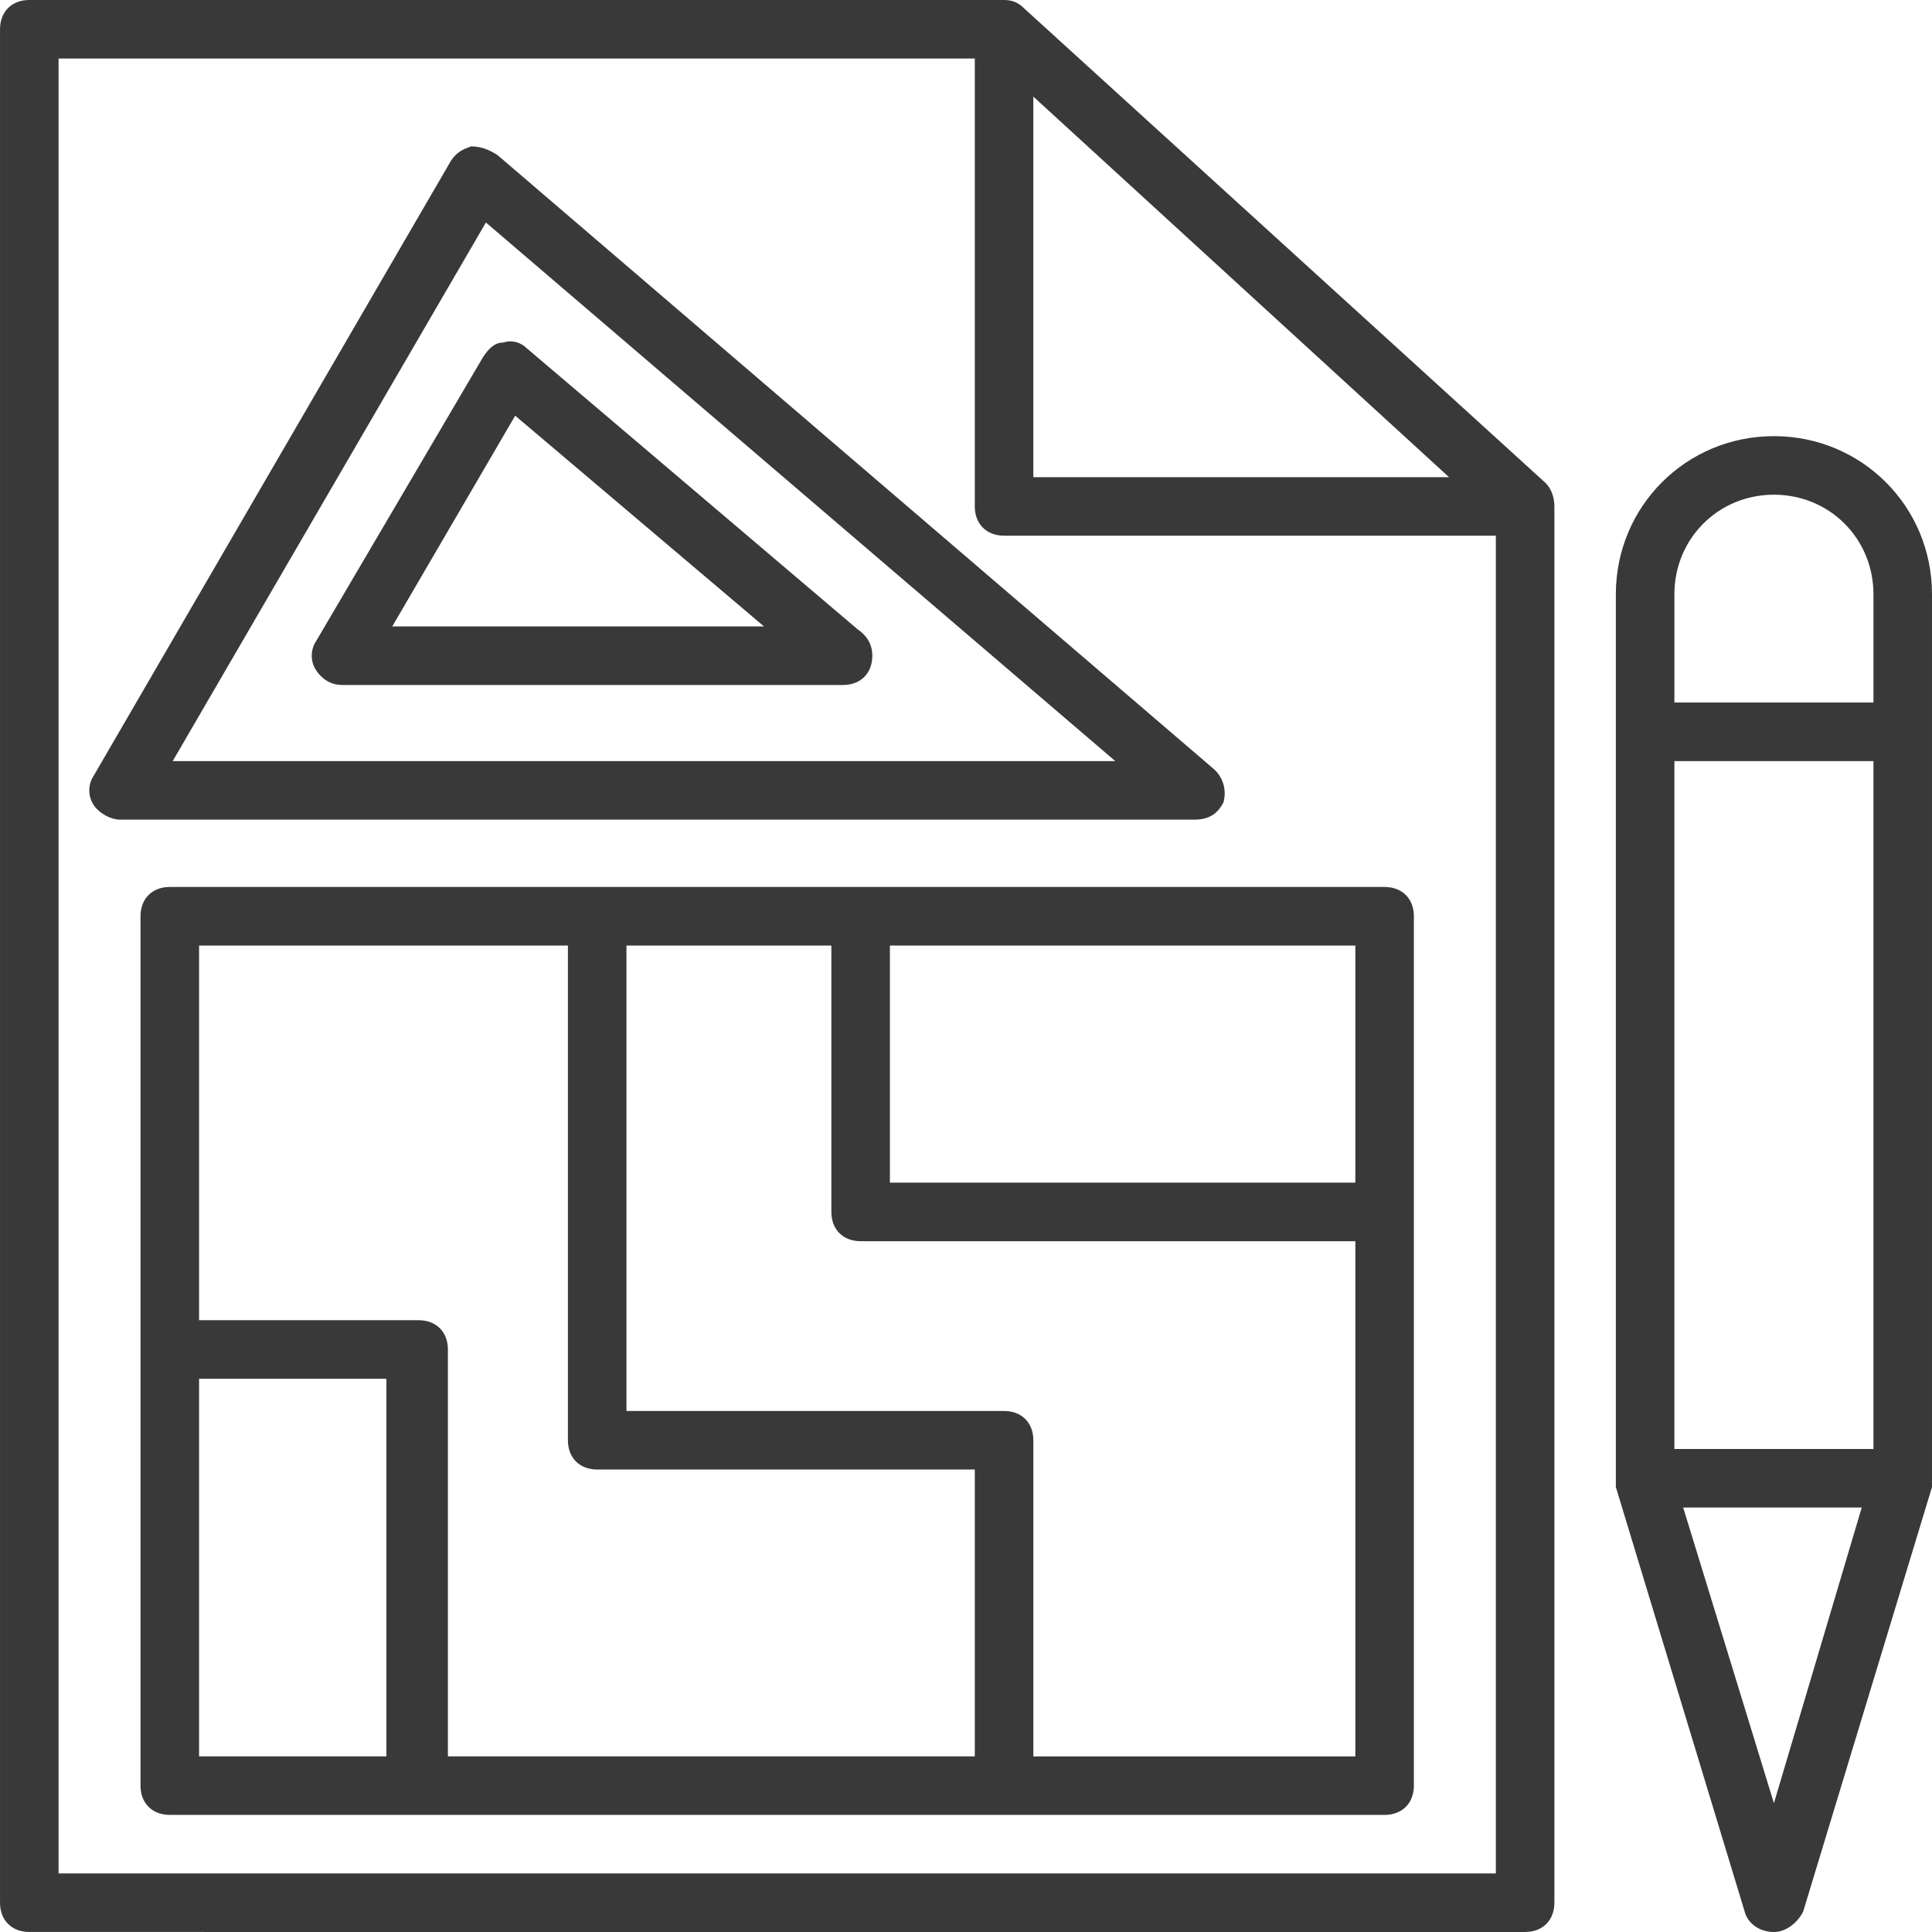
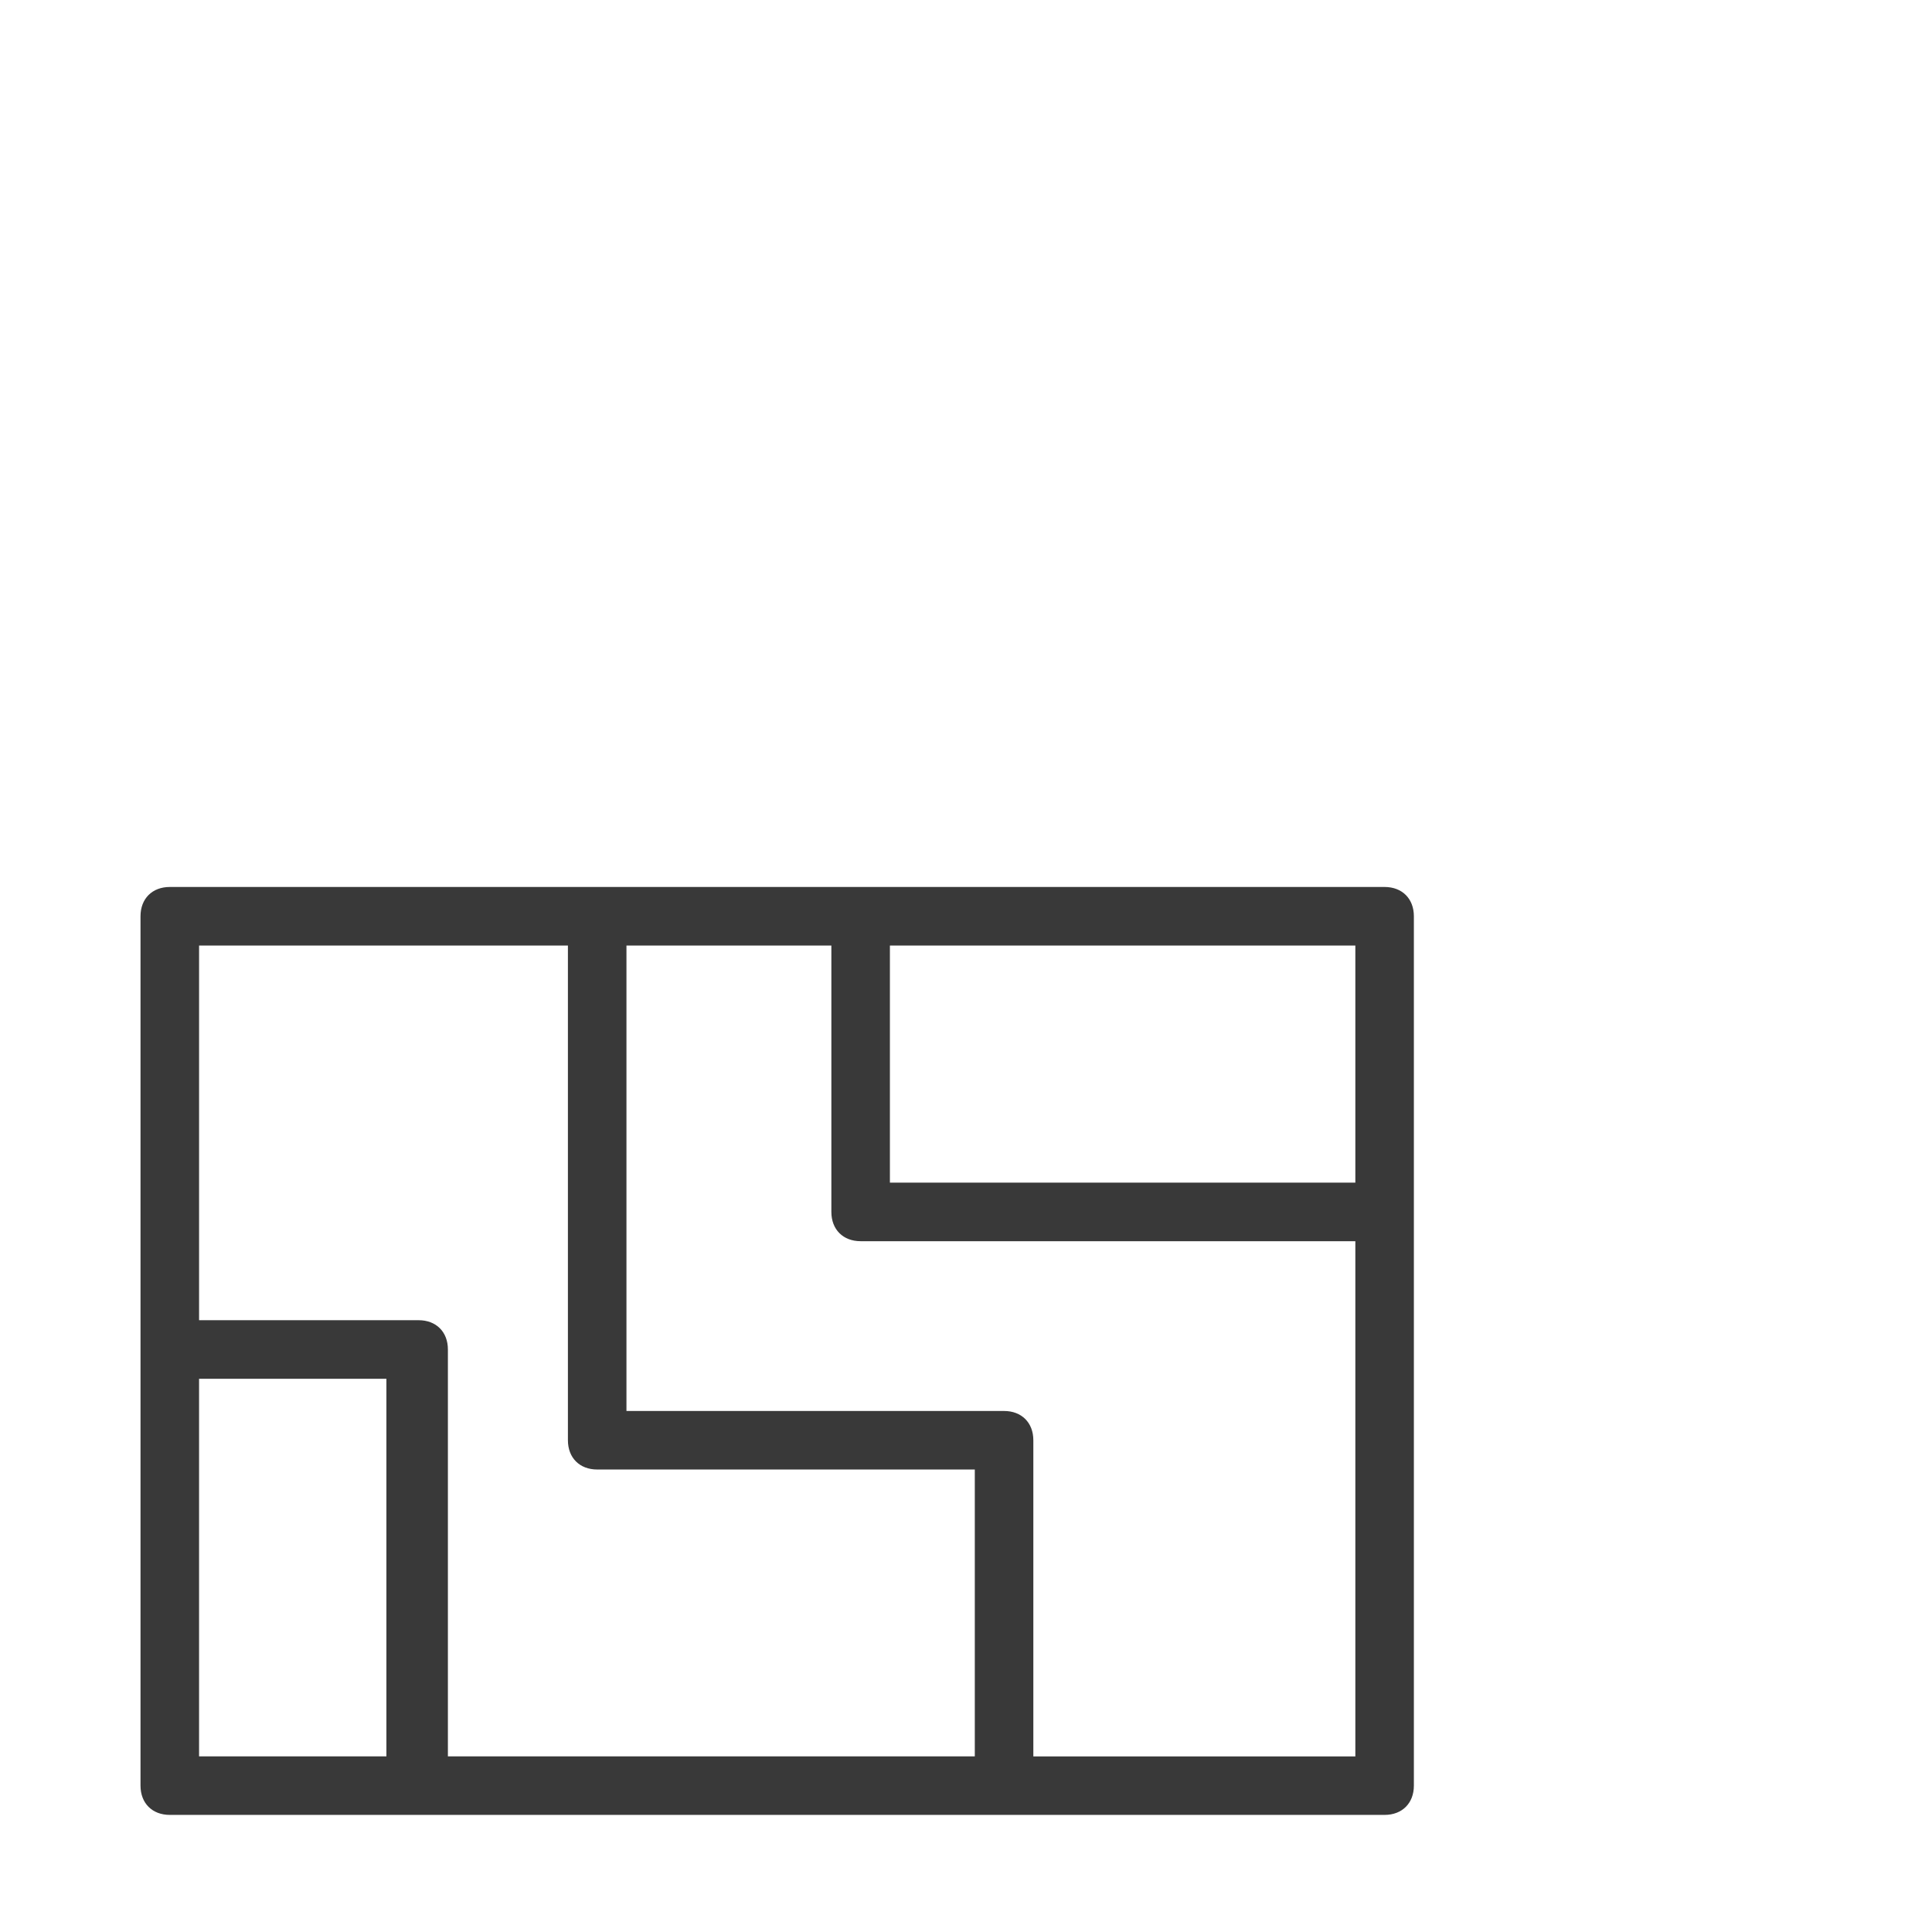
<svg xmlns="http://www.w3.org/2000/svg" xml:space="preserve" width="14.42mm" height="14.42mm" version="1.0" style="shape-rendering:geometricPrecision; text-rendering:geometricPrecision; image-rendering:optimizeQuality; fill-rule:evenodd; clip-rule:evenodd" viewBox="0 0 1481.13 1481.13">
  <defs>
    <style type="text/css">
   
    .fil0 {fill:#393939;fill-rule:nonzero}
   
  </style>
  </defs>
  <g id="Ebene_x0020_1">
    <g id="projektplanung">
      <g id="change1_1">
-         <path class="fil0" d="M1359.94 334.37c-67.32,0 -121.18,53.86 -121.18,121.19l0 677.73c0,0 0,6.73 0,6.73l98.74 325.41c2.25,8.97 11.23,15.7 22.44,15.7 8.98,0 17.96,-6.74 22.44,-15.7l98.75 -325.41c0,0 0,-6.73 0,-6.73l0 -677.73c0,-67.33 -53.86,-121.19 -121.19,-121.19zm-76.3 249.1l152.6 0 0 527.37 -152.6 0 0 -527.37zm76.3 -204.22c42.65,0 76.31,33.67 76.31,76.31l0 83.02 -152.6 0 0 -83.03c0,-42.63 33.66,-76.3 76.3,-76.3zm0 1003.12l-69.56 -226.65 136.89 0 -67.33 226.65z" />
-       </g>
+         </g>
      <g id="change1_5">
-         <path class="fil0" d="M1184.91 370.28l-399.45 -363.55c-4.49,-4.49 -8.99,-6.74 -15.7,-6.74l-747.31 0c-13.47,0 -22.44,8.98 -22.44,22.44l0 1436.24c0,13.48 8.98,22.44 22.44,22.44l1146.75 0.01c13.47,0 22.44,-8.98 22.44,-22.44l0 -1070.45c0,-6.73 -2.24,-13.47 -6.73,-17.95zm-392.73 -296.22l318.67 291.74 -318.67 0 0 -291.74zm-747.29 1362.18l0 -1391.36 702.42 0 0 343.35c0,13.47 8.97,22.44 22.44,22.44l377.01 0 0 1025.57 -1101.87 0z" />
-       </g>
+         </g>
      <g id="change1_4">
        <path class="fil0" d="M1061.48 679.98l-931.32 0c-13.47,0 -22.44,8.97 -22.44,22.44l0 666.5c0,13.47 8.98,22.44 22.44,22.44l931.32 0c13.47,0 22.44,-8.98 22.44,-22.44l0 -666.5c0,-13.47 -8.98,-22.44 -22.44,-22.44zm-22.43 226.66l-356.82 0 0 -181.77 356.82 0 0 181.77zm-603.67 -181.77l0 379.26c0,13.47 8.97,22.44 22.43,22.44l289.5 -0.01 0 219.93 -403.94 0 0 -311.94c0,-13.47 -8.98,-22.44 -22.44,-22.44l-168.32 0.01 0 -287.25 282.77 0zm-282.77 332.13l143.62 0 0 289.5 -143.62 0 0 -289.5zm639.58 289.5l0 -242.36c0,-13.48 -8.98,-22.44 -22.44,-22.44l-289.49 0 0 -356.82 157.09 0 0 204.22c0,13.47 8.97,22.44 22.44,22.44l379.26 0 0 394.97 -246.86 0z" />
      </g>
      <g id="change1_3">
-         <path class="fil0" d="M938.04 614.9c2.25,-8.98 0,-17.96 -6.73,-24.68l-549.82 -471.27c-6.73,-4.49 -13.46,-6.73 -20.19,-6.73 -6.74,2.25 -11.23,4.49 -15.7,11.22l-273.78 471.27c-4.49,6.74 -4.49,15.72 0,22.44 4.49,6.73 13.47,11.22 20.19,11.22l823.6 0c11.22,0 17.94,-4.49 22.43,-13.47zm-805.64 -31.42l240.11 -412.92 482.5 412.92 -722.61 0z" />
-       </g>
+         </g>
      <g id="change1_2">
-         <path class="fil0" d="M242.36 491.47c-4.49,6.74 -4.49,15.7 0,22.44 4.49,6.74 11.23,11.23 20.19,11.23l383.76 0c0,0 0,0 0,0 13.47,0 22.44,-8.98 22.44,-22.44 0,-8.98 -4.49,-15.72 -11.22,-20.2l-253.6 -215.43c-4.49,-4.49 -11.22,-6.74 -17.95,-4.49 -6.74,0 -11.23,4.49 -15.7,11.23l-127.92 217.67zm152.6 -172.8l190.76 161.58 -285.01 0 94.25 -161.58z" />
-       </g>
+         </g>
    </g>
  </g>
</svg>